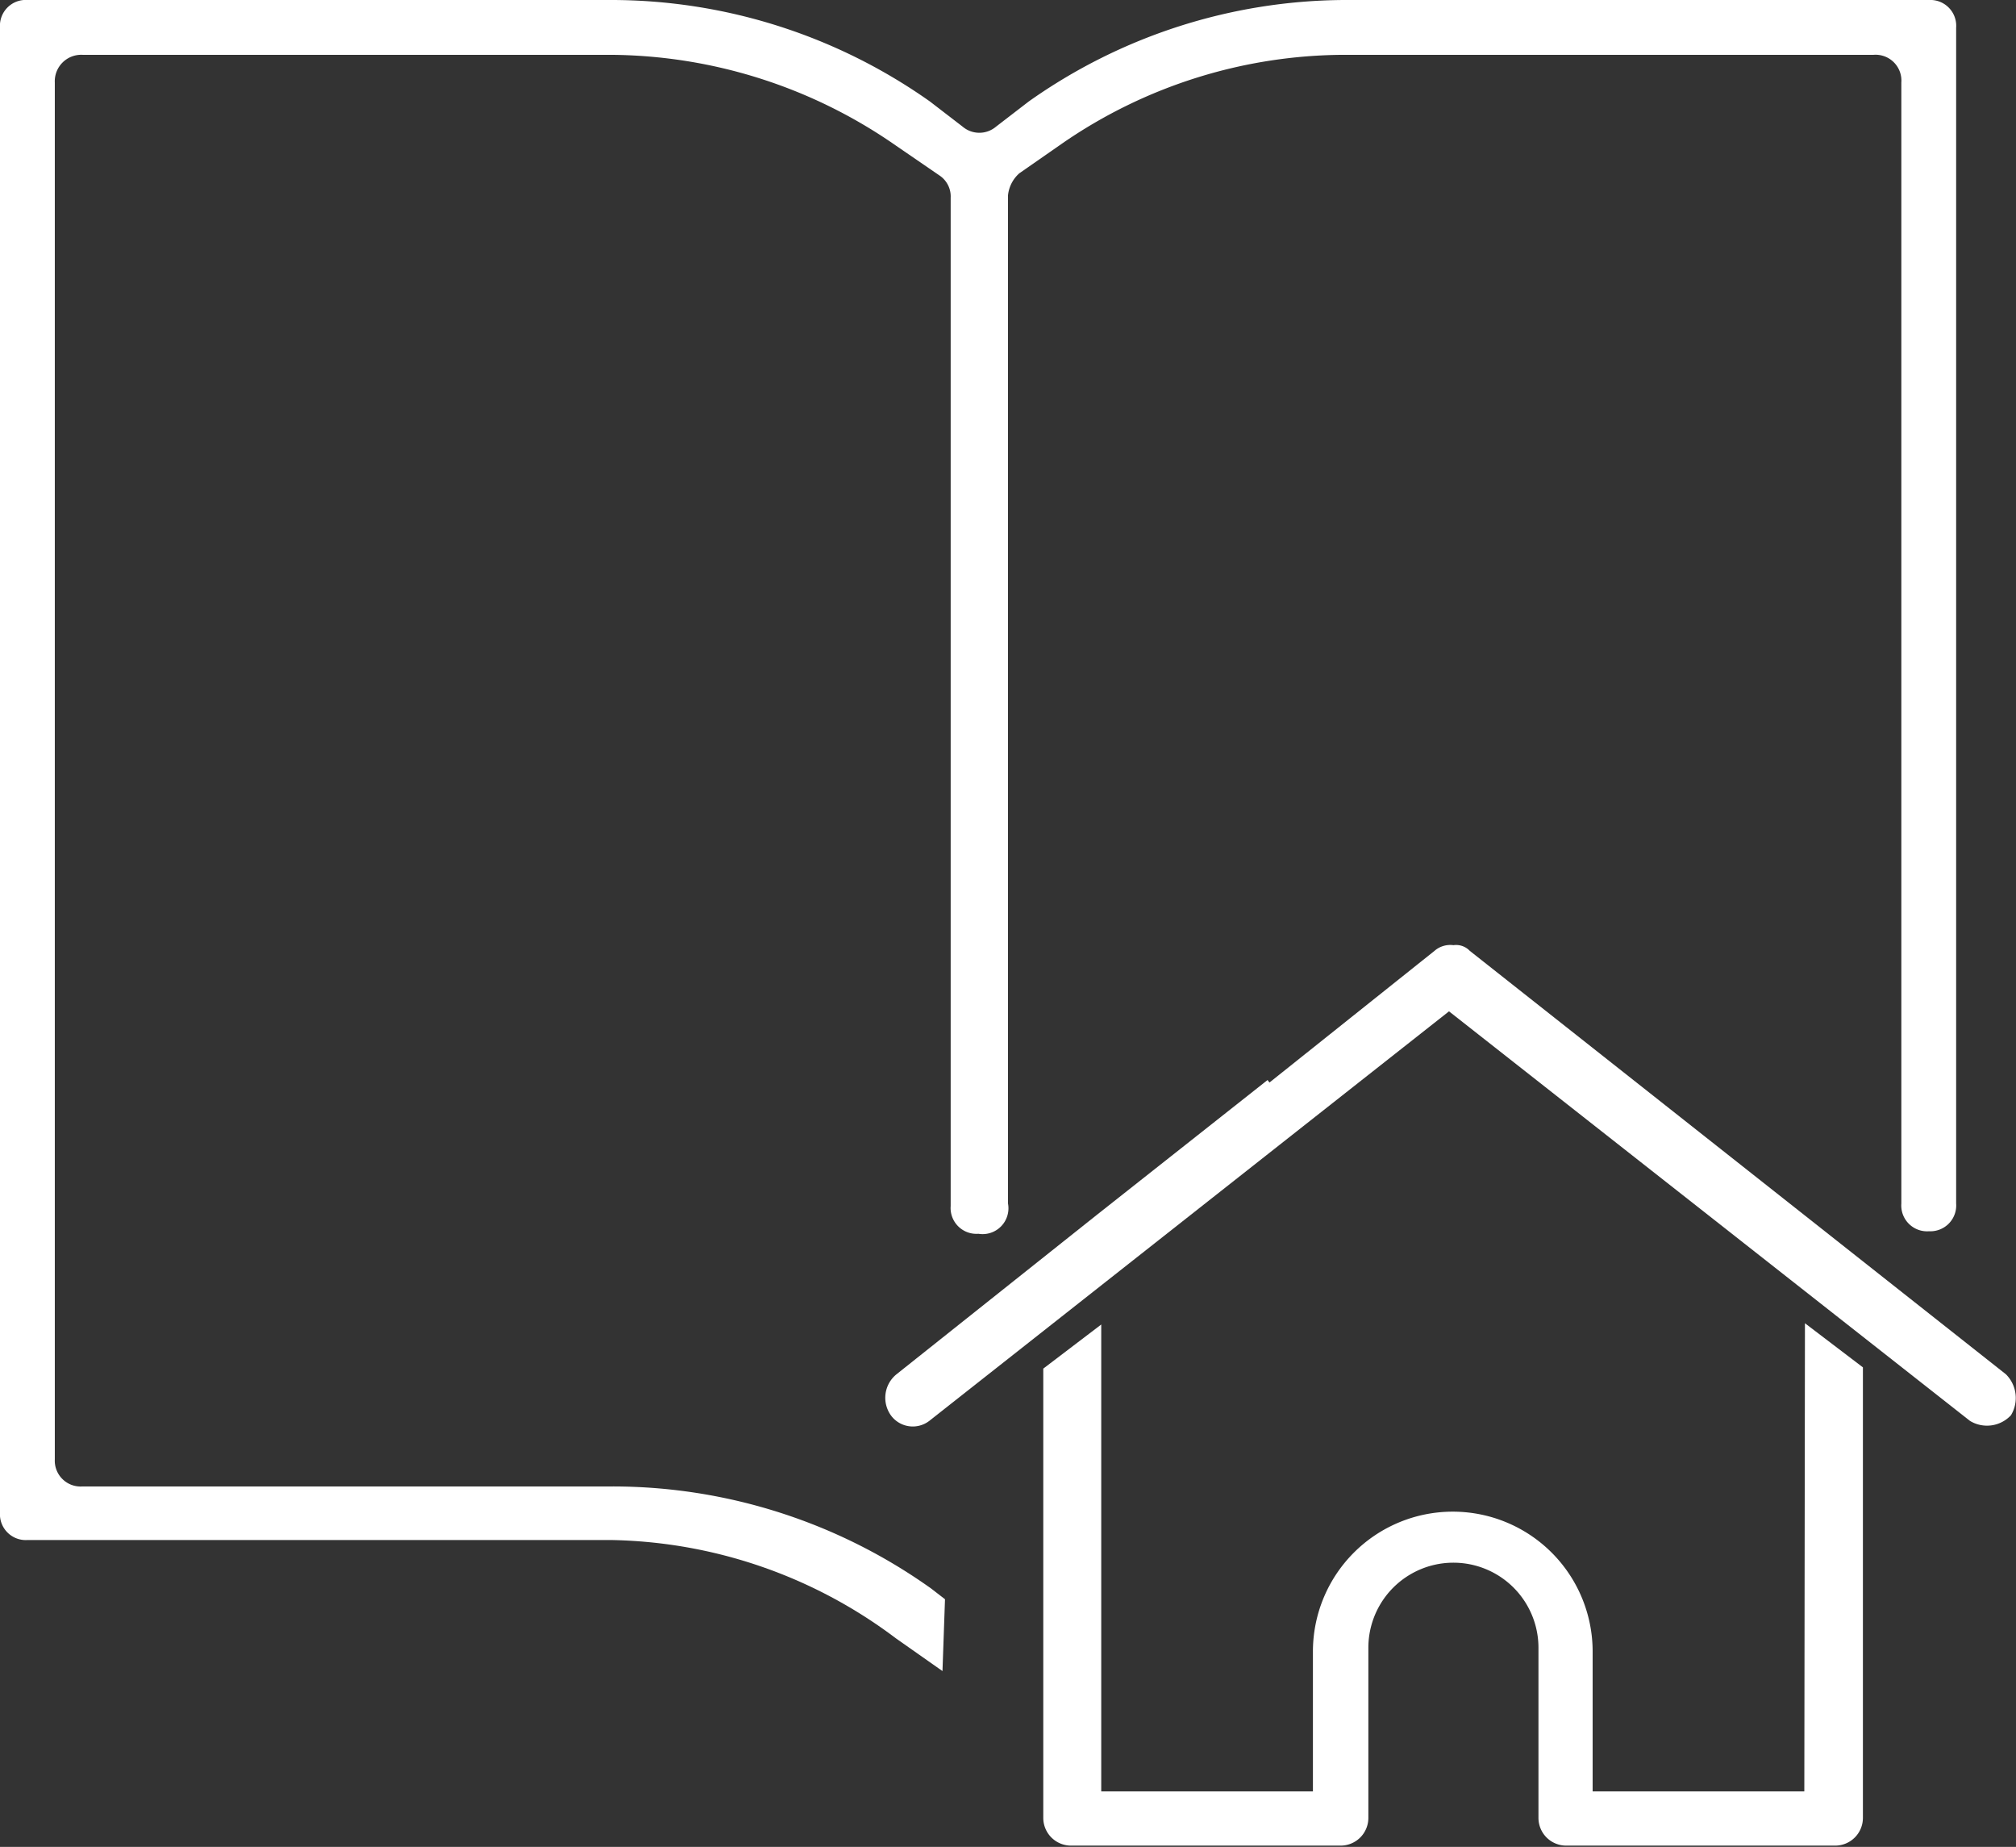
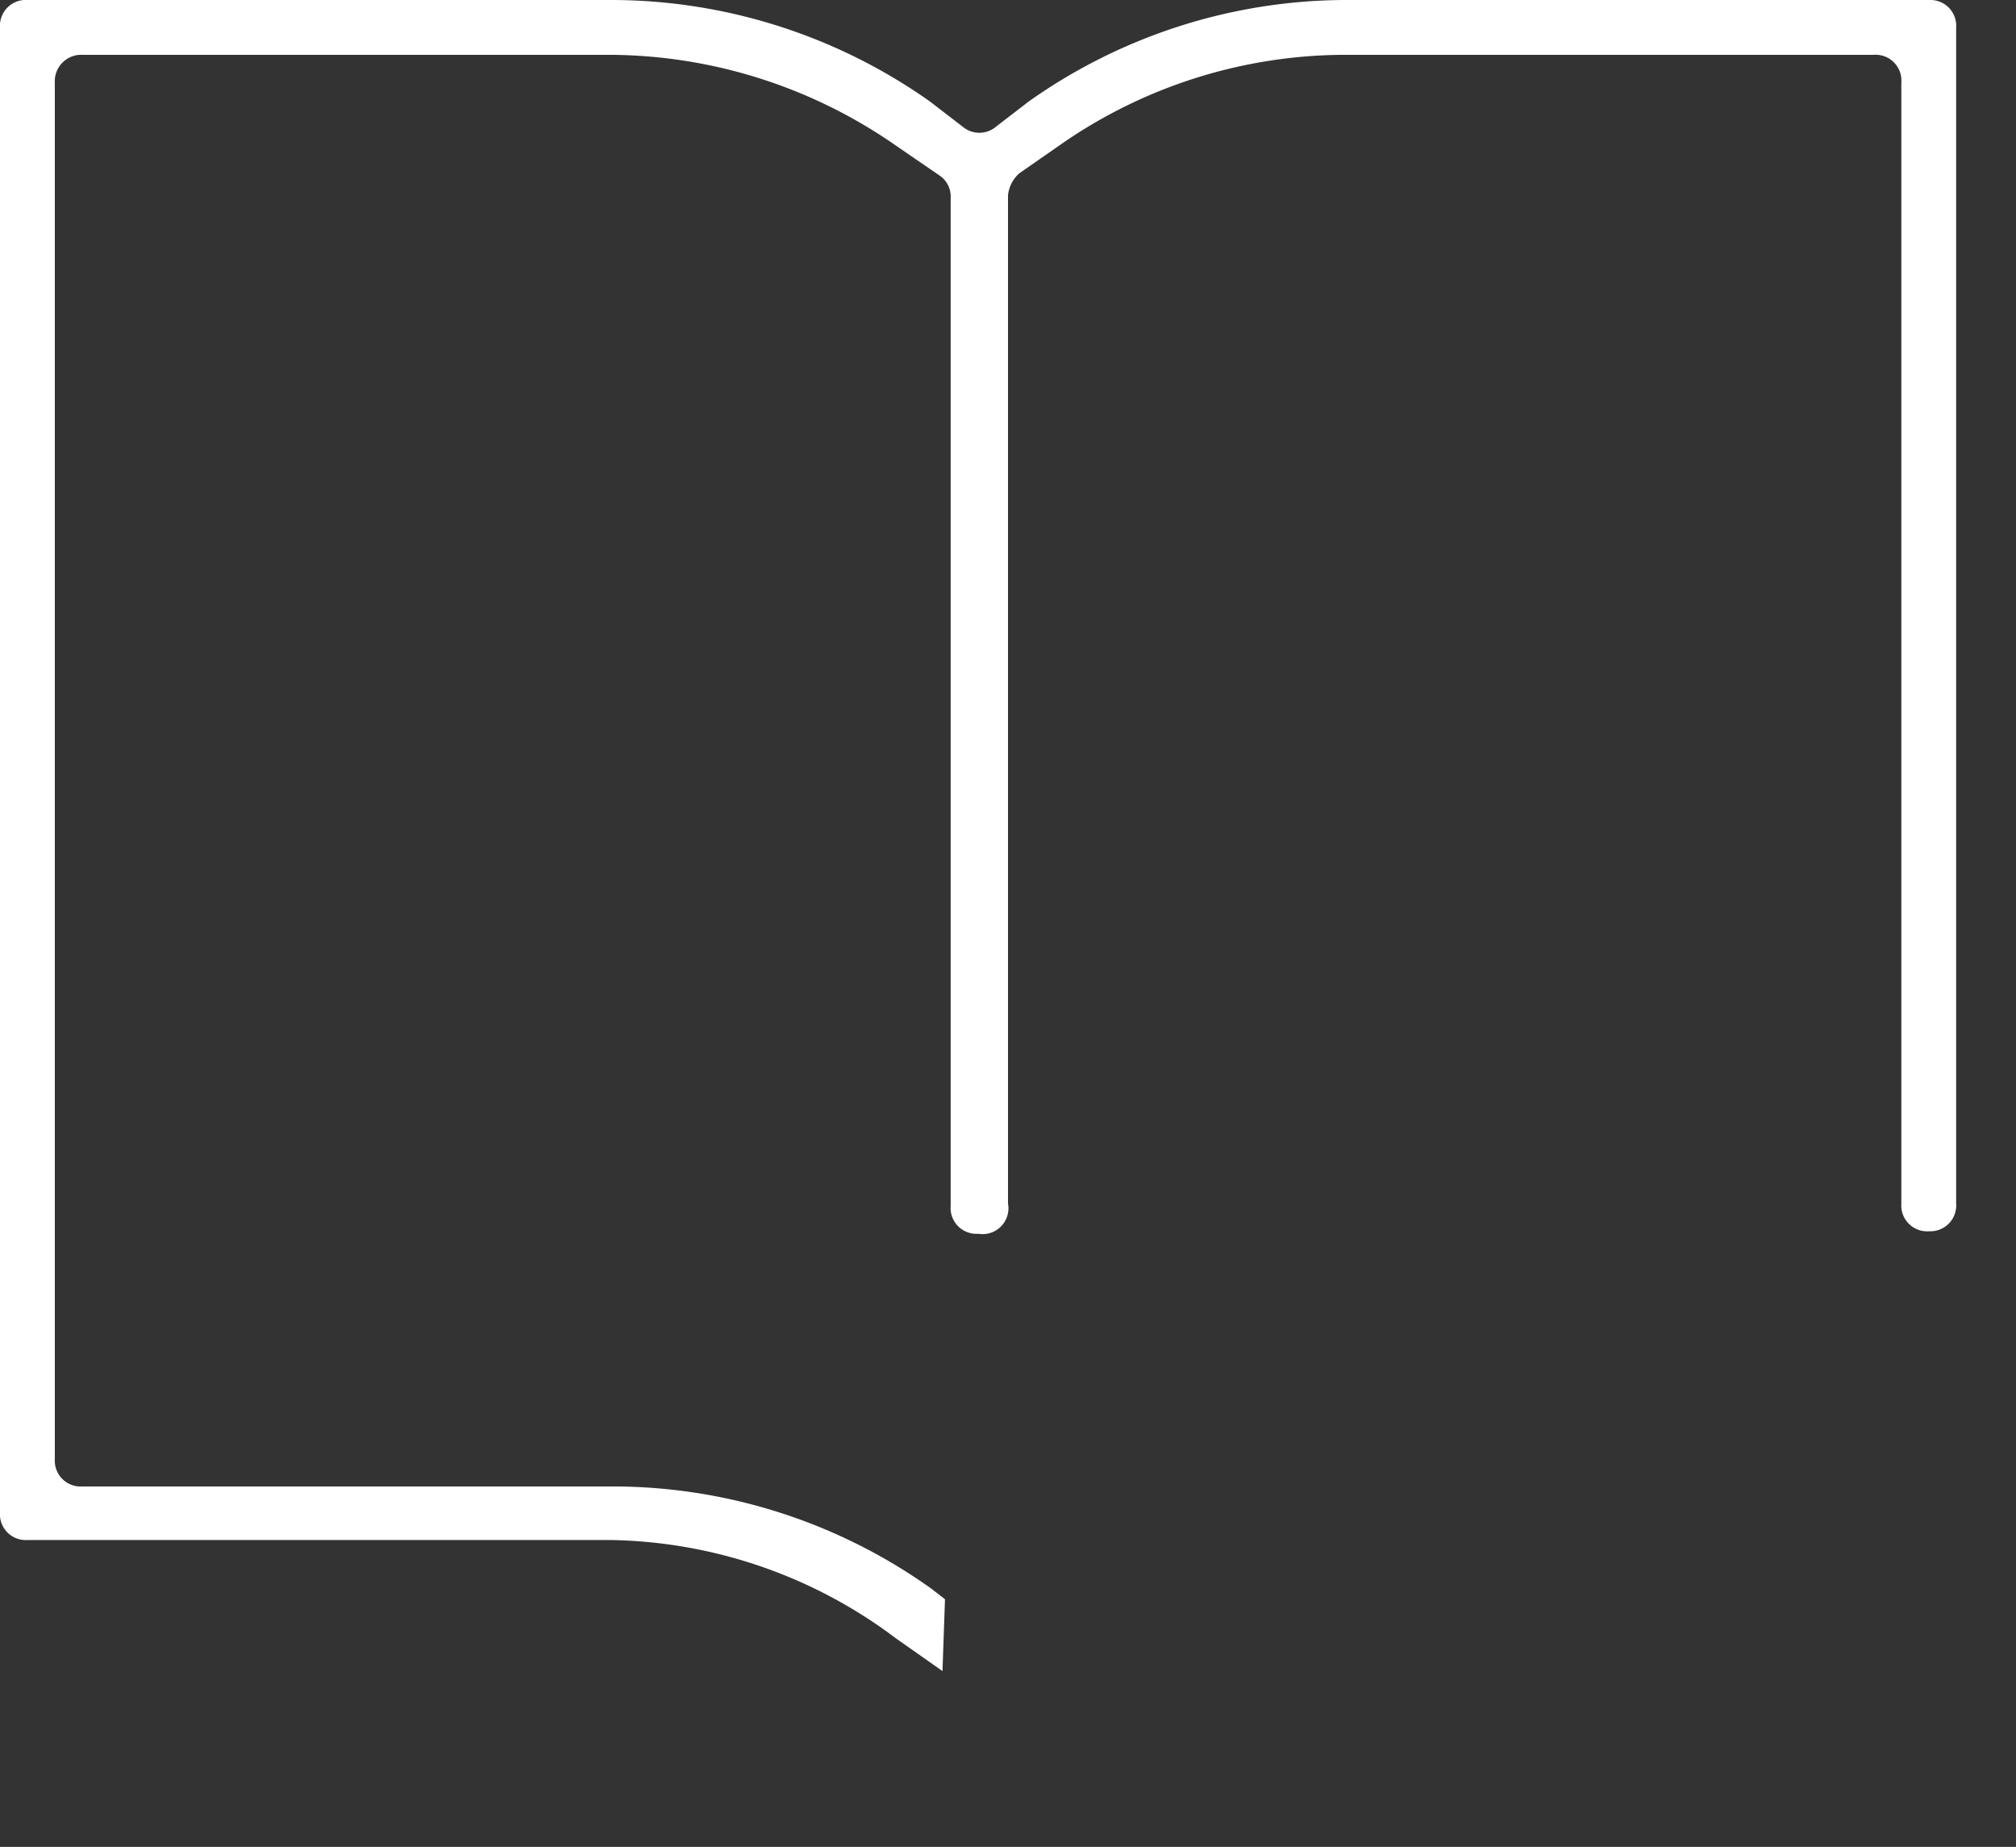
<svg xmlns="http://www.w3.org/2000/svg" viewBox="0 0 32 29.31">
  <rect x="0" y="0" width="32" height="29.31" fill="#333333" stroke="none" />
  <defs>
    <style>.cls-1{fill:#fff;}</style>
  </defs>
  <g id="Layer_2" data-name="Layer 2">
    <g id="Layer_1-2" data-name="Layer 1">
-       <path class="cls-1" d="M20.15,17.18l2.62-2.09a.38.38,0,0,1,.3-.09.3.3,0,0,1,.26.09l8.51,6.72a.53.53,0,0,1,.08.65.52.52,0,0,1-.65.09L23,16.05l-8.25,6.5a.43.43,0,0,1-.61-.09.48.48,0,0,1,.09-.65l3.18-2.53,2.71-2.14Zm-1.79,1.4.92-.7M28.65,21l.92.7v7.15a.44.44,0,0,1-.44.44H24.86a.44.44,0,0,1-.44-.44v-2.7a1.35,1.35,0,0,0-2.7,0v2.7a.44.44,0,0,1-.44.44H17a.44.44,0,0,1-.44-.44V21.72l.92-.7v7.41h3.36V26.21a2.22,2.22,0,1,1,4.44,0v2.22h3.36Z" />
-       <path class="cls-1" d="M15,25.38l-.22-.17a8.71,8.71,0,0,0-5.06-1.62H1.31a.41.41,0,0,1-.44-.43V1.31A.42.42,0,0,1,1.31.87H9.68a8,8,0,0,1,4.54,1.44l.7.48a.4.4,0,0,1,.17.35v16a.41.41,0,0,0,.44.44h0A.41.41,0,0,0,16,19.1v-16a.54.54,0,0,1,.18-.35l.69-.48A7.92,7.92,0,0,1,21.33.87h8.41a.41.41,0,0,1,.44.44V19.1a.41.41,0,0,0,.44.44h0a.41.41,0,0,0,.43-.44V.44A.41.41,0,0,0,30.62,0H21.33a8.74,8.74,0,0,0-5,1.61l-.52.4a.41.41,0,0,1-.53,0l-.52-.4A8.77,8.77,0,0,0,9.68,0H.44A.41.41,0,0,0,0,.44V24a.41.41,0,0,0,.44.44H9.68A7.72,7.72,0,0,1,14.22,26l.74.52Z" />
+       <path class="cls-1" d="M15,25.38l-.22-.17a8.71,8.71,0,0,0-5.06-1.62H1.31a.41.41,0,0,1-.44-.43V1.31A.42.42,0,0,1,1.31.87H9.68a8,8,0,0,1,4.54,1.44l.7.48a.4.4,0,0,1,.17.35v16a.41.41,0,0,0,.44.44h0A.41.41,0,0,0,16,19.1v-16a.54.54,0,0,1,.18-.35l.69-.48A7.92,7.92,0,0,1,21.33.87h8.41a.41.41,0,0,1,.44.44V19.1a.41.41,0,0,0,.44.44a.41.41,0,0,0,.43-.44V.44A.41.41,0,0,0,30.62,0H21.33a8.74,8.74,0,0,0-5,1.61l-.52.4a.41.41,0,0,1-.53,0l-.52-.4A8.77,8.77,0,0,0,9.68,0H.44A.41.41,0,0,0,0,.44V24a.41.41,0,0,0,.44.44H9.68A7.72,7.72,0,0,1,14.22,26l.74.52Z" />
    </g>
  </g>
</svg>